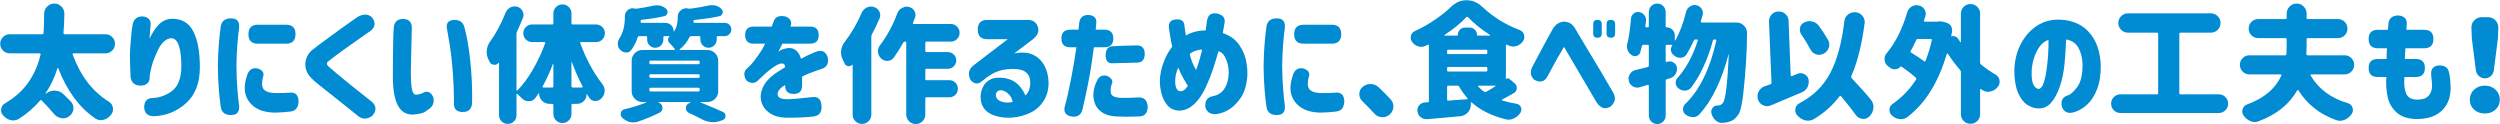
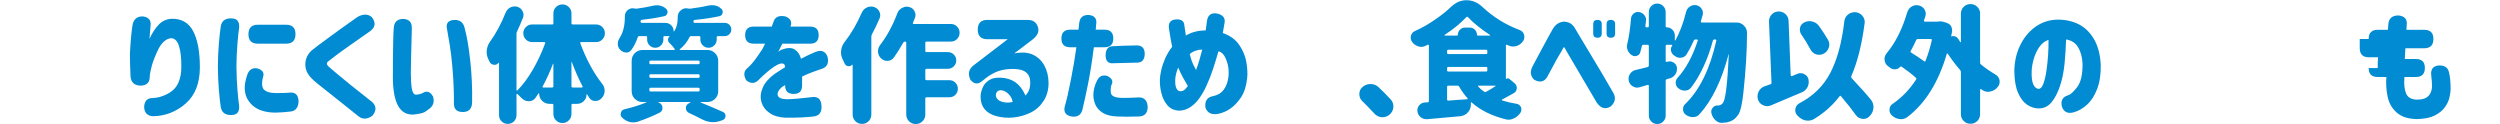
<svg xmlns="http://www.w3.org/2000/svg" version="1.1" id="title_x5F_06" x="0px" y="0px" width="986px" height="49px" viewBox="0 0 986 49" style="enable-background:new 0 0 986 49;" xml:space="preserve">
  <style type="text/css">
	.st0{fill:#008BD3;}
</style>
  <g>
-     <path class="st0" d="M41.591,21.033H28.993c-0.131,0-0.229,0.049-0.293,0.146c-0.065,0.098-0.082,0.195-0.049,0.293   c3.092,8.464,7.861,14.682,14.307,18.652c0.879,0.521,1.399,1.303,1.562,2.344c0.032,0.195,0.049,0.407,0.049,0.635   c0,0.749-0.244,1.448-0.732,2.1c-0.065,0.064-0.131,0.13-0.195,0.195c-0.749,0.977-1.693,1.595-2.832,1.855   c-0.358,0.098-0.7,0.146-1.025,0.146c-0.749,0-1.481-0.229-2.197-0.684c-6.283-4.264-11.149-10.855-14.6-19.775   c-0.033-0.098-0.09-0.138-0.171-0.122c-0.082,0.017-0.139,0.058-0.171,0.122c-1.172,3.744-2.734,7.031-4.688,9.863   c0,0.065,0.016,0.114,0.049,0.146c0.032,0.033,0.064,0.033,0.098,0l0.342-0.244c0.911-0.65,1.904-0.977,2.979-0.977   c0.13,0,0.26,0.017,0.391,0.049c1.236,0.065,2.311,0.521,3.223,1.367c1.106,1.074,2.083,2.051,2.93,2.93   c0.65,0.717,0.977,1.547,0.977,2.49c0,0.163,0,0.342,0,0.537c-0.163,1.139-0.717,2.051-1.66,2.734   c-0.749,0.553-1.547,0.83-2.393,0.83c-0.229,0-0.473-0.033-0.732-0.098c-1.14-0.163-2.084-0.7-2.832-1.611   c-1.335-1.595-2.963-3.369-4.883-5.322c-0.229-0.228-0.439-0.228-0.635,0c-2.344,2.768-5.16,5.191-8.447,7.275   c-0.717,0.391-1.433,0.586-2.148,0.586c-0.358,0-0.717-0.049-1.074-0.146c-1.107-0.261-2.067-0.863-2.881-1.807   c-0.554-0.586-0.83-1.27-0.83-2.051c0-0.162,0.016-0.325,0.049-0.488c0.098-0.977,0.569-1.709,1.416-2.197   c4.036-2.376,7.161-5.184,9.375-8.423c2.213-3.238,3.792-6.86,4.736-10.864c0.032-0.13,0.008-0.244-0.073-0.342   c-0.082-0.098-0.188-0.146-0.317-0.146H3.847c-1.042,0-1.929-0.366-2.661-1.099s-1.099-1.619-1.099-2.661   c0-1.041,0.366-1.929,1.099-2.661s1.619-1.099,2.661-1.099H16.64c0.325,0,0.504-0.162,0.537-0.488   c0.13-1.92,0.211-4.459,0.244-7.617c0-1.106,0.398-2.051,1.196-2.832c0.797-0.781,1.741-1.172,2.832-1.172   c1.09,0,2.026,0.407,2.808,1.221c0.748,0.749,1.123,1.66,1.123,2.734c0,2.182-0.114,4.736-0.342,7.666   c0,0.131,0.04,0.244,0.122,0.342c0.081,0.098,0.187,0.146,0.317,0.146h16.113c1.041,0,1.929,0.366,2.661,1.099   s1.099,1.62,1.099,2.661c0,1.042-0.366,1.929-1.099,2.661S42.632,21.033,41.591,21.033z" />
    <path class="st0" d="M52.357,9.412c0.554-2.051,1.921-3.027,4.102-2.93c2.181,0.326,3.157,1.498,2.93,3.516   c-0.163,2.051-0.31,3.825-0.439,5.322c1.106-2.376,2.336-4.256,3.687-5.64c1.351-1.383,3.003-2.14,4.956-2.271   c3.972-0.098,6.836,1.53,8.594,4.883c1.758,3.354,2.637,8.105,2.637,14.258c0,6.25-1.855,11.003-5.566,14.258   c-3.711,3.256-7.991,4.932-12.842,5.029c-2.278-0.098-3.467-1.303-3.564-3.613c0.098-2.376,1.221-3.564,3.369-3.564   c1.921-0.032,3.898-0.594,5.933-1.685c2.034-1.09,3.442-2.563,4.224-4.419s1.155-3.857,1.123-6.006   c0.065-3.385-0.22-6.128-0.854-8.228s-1.652-3.182-3.052-3.247c-1.009,0.033-1.97,0.456-2.881,1.27   c-0.911,0.814-1.66,1.823-2.246,3.027c-0.586,1.205-1.115,2.401-1.587,3.589c-0.472,1.188-0.806,2.173-1.001,2.954   c-0.163,0.554-0.342,1.294-0.537,2.222s-0.293,1.604-0.293,2.026c0.065,2.246-1.058,3.451-3.369,3.613   c-2.539,0.033-3.938-1.139-4.199-3.516c-0.163-3.906-0.244-6.934-0.244-9.082c0.098-2.018,0.244-4.15,0.439-6.396   S52.097,10.747,52.357,9.412z" />
    <path class="st0" d="M87.099,10.193c0.456-2.083,1.888-3.06,4.297-2.93c2.083,0.033,3.06,1.205,2.93,3.516   c-0.228,1.53-0.456,3.703-0.684,6.519c-0.228,2.816-0.358,5.771-0.391,8.862c0.032,3.288,0.163,6.34,0.391,9.155   c0.228,2.816,0.456,4.989,0.684,6.519c0.13,2.312-0.847,3.482-2.93,3.516c-2.409,0.13-3.841-0.847-4.297-2.93   c-0.293-1.888-0.554-4.248-0.781-7.08c-0.228-2.799-0.358-5.794-0.391-8.984v-0.049c0.032-3.223,0.163-6.233,0.391-9.033   C86.545,14.441,86.806,12.082,87.099,10.193z M97.646,29.139c0.781-1.79,2.083-2.506,3.906-2.148   c2.083,0.619,2.8,1.791,2.148,3.516c-0.195,0.651-0.31,1.481-0.342,2.49c-0.032,0.619,0.081,1.205,0.342,1.758   c0.261,0.554,0.789,1.01,1.587,1.367c0.798,0.358,1.978,0.554,3.54,0.586c2.474,0,4.216-0.049,5.225-0.146   c2.344-0.325,3.581,0.781,3.711,3.32c-0.065,2.475-1.106,3.842-3.125,4.102c-2.116,0.26-4.216,0.406-6.299,0.439   c-3.809-0.098-6.706-1.033-8.691-2.808c-1.985-1.773-3.027-3.963-3.125-6.567C96.457,33.387,96.832,31.418,97.646,29.139z    M112.831,9.754c2.474,0,3.711,1.237,3.711,3.711c0,2.507-1.237,3.76-3.711,3.76h-11.133c-2.474,0-3.711-1.236-3.711-3.711   c0-2.506,1.237-3.76,3.711-3.76H112.831z" />
    <path class="st0" d="M141.004,6.678c2.213-1.236,4.085-1.221,5.615,0.049c1.627,2.051,1.48,3.857-0.439,5.42   c-3.061,2.148-5.697,3.996-7.91,5.542c-2.214,1.547-4.118,2.922-5.713,4.126c-1.596,1.205-2.588,1.97-2.979,2.295   c-0.424,0.261-0.635,0.595-0.635,1.001c0,0.407,0.276,0.839,0.83,1.294c0.423,0.391,1.424,1.245,3.003,2.563   c1.578,1.318,3.458,2.865,5.64,4.639c2.181,1.774,4.98,3.996,8.398,6.665c1.692,1.628,1.692,3.435,0,5.42   c-2.019,1.399-3.842,1.448-5.469,0.146c-2.67-2.148-4.785-3.841-6.348-5.078c-1.562-1.236-3.183-2.522-4.858-3.857   c-1.677-1.334-3.183-2.53-4.517-3.589c-1.335-1.058-2.246-1.863-2.734-2.417c-1.693-1.692-2.515-3.564-2.466-5.615   s0.854-3.824,2.417-5.322c0.553-0.455,1.465-1.163,2.734-2.124c1.27-0.96,2.701-2.018,4.297-3.174   c1.595-1.155,3.125-2.271,4.59-3.345S138.106,8.696,141.004,6.678z" />
    <path class="st0" d="M155.293,11.121c0.13-2.441,1.399-3.662,3.809-3.662c2.278,0.131,3.385,1.352,3.32,3.662   c0,0.879-0.033,2.328-0.098,4.346c-0.065,2.019-0.122,4.208-0.171,6.567c-0.049,2.36-0.09,4.533-0.122,6.519   c0,2.572,0.122,4.655,0.366,6.25c0.244,1.596,0.772,2.441,1.587,2.539c0.911-0.032,1.773-0.228,2.588-0.586   c1.725-1.106,3.141-0.65,4.248,1.367c0.618,2.246-0.049,3.955-2.002,5.127c-0.619,0.554-1.27,0.96-1.953,1.221   c-0.684,0.26-1.855,0.488-3.516,0.684c-2.832,0.228-4.94-0.903-6.323-3.394c-1.384-2.49-2.075-6.29-2.075-11.401   c0-2.083,0.008-4.402,0.024-6.958c0.016-2.555,0.049-4.947,0.098-7.178C155.122,13.994,155.195,12.293,155.293,11.121z    M176.289,11.365c-0.488-2.278,0.553-3.45,3.125-3.516c2.181,0.033,3.482,1.205,3.906,3.516c0.813,2.865,1.521,6.991,2.124,12.378   c0.602,5.388,0.854,10.864,0.757,16.431c0,2.67-1.221,4.004-3.662,4.004c-2.377,0-3.549-1.139-3.516-3.418   c0.032-1.074,0.008-2.979-0.073-5.713c-0.082-2.734-0.269-5.729-0.562-8.984c-0.293-3.255-0.627-6.03-1.001-8.325   C177.013,15.442,176.646,13.318,176.289,11.365z" />
    <path class="st0" d="M235.1,16.59h-5.957c-0.098,0-0.179,0.049-0.244,0.146s-0.081,0.195-0.049,0.293   c2.312,6.283,5.225,11.67,8.74,16.162c0.586,0.749,0.879,1.596,0.879,2.539c0,0.098,0,0.195,0,0.293   c-0.065,1.042-0.472,1.953-1.221,2.734c-0.651,0.717-1.481,1.074-2.49,1.074s-1.774-0.406-2.295-1.221   c-0.325-0.455-0.635-0.928-0.928-1.416c-0.032-0.064-0.073-0.089-0.122-0.073c-0.049,0.017-0.073,0.058-0.073,0.122   c0,1.042-0.366,1.921-1.099,2.637c-0.732,0.717-1.619,1.074-2.661,1.074h-1.709c-0.325,0-0.488,0.163-0.488,0.488v3.516   c0,0.977-0.35,1.814-1.05,2.515c-0.7,0.699-1.538,1.05-2.515,1.05s-1.814-0.351-2.515-1.05c-0.7-0.7-1.05-1.538-1.05-2.515v-3.516   c0-0.325-0.163-0.488-0.488-0.488h-1.074c-1.106,0-2.059-0.391-2.856-1.172s-1.196-1.741-1.196-2.881   c0-0.032-0.041-0.064-0.122-0.098c-0.081-0.032-0.122-0.032-0.122,0c-0.391,0.619-0.798,1.221-1.221,1.807   c-0.651,0.879-1.514,1.318-2.588,1.318c-1.106,0-2.051-0.406-2.832-1.221c-0.586-0.618-1.14-1.155-1.66-1.611   c-0.065-0.064-0.146-0.081-0.244-0.049c-0.098,0.033-0.146,0.098-0.146,0.195v8.203c0,0.943-0.334,1.749-1.001,2.417   c-0.667,0.667-1.481,1.001-2.441,1.001s-1.774-0.334-2.441-1.001c-0.667-0.668-1.001-1.474-1.001-2.417V24.891   c0-0.064-0.032-0.113-0.098-0.146c-0.065-0.032-0.114-0.016-0.146,0.049c-0.391,0.521-0.896,0.781-1.514,0.781   c-0.098,0-0.212-0.016-0.342-0.049c-0.781-0.098-1.335-0.504-1.66-1.221c-0.13-0.293-0.261-0.569-0.391-0.83   c-0.488-0.943-0.732-1.937-0.732-2.979c0-0.195,0.017-0.391,0.049-0.586c0.098-1.27,0.521-2.408,1.27-3.418   c2.409-3.385,4.46-7.21,6.152-11.475c0.391-0.943,1.025-1.644,1.904-2.1c0.521-0.26,1.074-0.391,1.66-0.391   c0.358,0,0.716,0.049,1.074,0.146c0.944,0.293,1.628,0.879,2.051,1.758c0.261,0.456,0.391,0.928,0.391,1.416   c0,0.424-0.081,0.83-0.244,1.221c-0.716,1.791-1.481,3.564-2.295,5.322c-0.163,0.293-0.244,0.603-0.244,0.928v22.217   c0,0.098,0.041,0.163,0.122,0.195c0.081,0.033,0.154,0.017,0.22-0.049c2.181-2.213,4.224-4.964,6.128-8.252   c1.904-3.287,3.523-6.754,4.858-10.4c0.032-0.098,0.017-0.195-0.049-0.293s-0.163-0.146-0.293-0.146h-4.883   c-0.944,0-1.75-0.342-2.417-1.025s-1.001-1.497-1.001-2.441c0-0.943,0.334-1.758,1.001-2.441s1.473-1.025,2.417-1.025h7.959   c0.325,0,0.488-0.162,0.488-0.488V5.262c0-0.977,0.35-1.807,1.05-2.49s1.538-1.025,2.515-1.025s1.814,0.342,2.515,1.025   s1.05,1.514,1.05,2.49v3.906c0,0.326,0.163,0.488,0.488,0.488h9.229c0.977,0,1.799,0.342,2.466,1.025s1.001,1.498,1.001,2.441   c0,0.944-0.334,1.758-1.001,2.441S236.076,16.59,235.1,16.59z M214.006,34.119c-0.065,0.098-0.065,0.188,0,0.269   c0.065,0.082,0.146,0.122,0.244,0.122h3.516c0.325,0,0.488-0.162,0.488-0.488v-8.838c0-0.064-0.024-0.098-0.073-0.098   s-0.073,0.017-0.073,0.049C216.936,28.228,215.568,31.223,214.006,34.119z M225.383,34.021c0,0.326,0.163,0.488,0.488,0.488h3.662   c0.098,0,0.179-0.049,0.244-0.146s0.065-0.195,0-0.293c-1.497-2.799-2.913-6.006-4.248-9.619c0-0.064-0.024-0.089-0.073-0.073   c-0.049,0.017-0.073,0.041-0.073,0.073V34.021z" />
    <path class="st0" d="M283.265,35.975c0,1.172-0.415,2.173-1.245,3.003s-1.831,1.245-3.003,1.245h-2.637   c-0.065,0-0.098,0.024-0.098,0.073s0.017,0.09,0.049,0.122c3.548,1.433,6.462,2.67,8.74,3.711c0.716,0.293,1.074,0.813,1.074,1.562   c0,0.846-0.407,1.416-1.221,1.709l-0.586,0.195c-1.042,0.391-2.067,0.586-3.076,0.586c-1.53,0-3.06-0.407-4.59-1.221   c-1.53-0.814-3.157-1.611-4.883-2.393c-0.847-0.391-1.27-1.058-1.27-2.002c0-0.781,0.358-1.367,1.074-1.758l0.635-0.342   c0.032-0.032,0.041-0.081,0.024-0.146c-0.017-0.064-0.057-0.098-0.122-0.098h-12.354c-0.065,0-0.105,0.024-0.122,0.073   s0.008,0.09,0.073,0.122l0.244,0.098c0.879,0.424,1.318,1.123,1.318,2.1c0,0.814-0.374,1.416-1.123,1.807   c-2.571,1.302-5.437,2.49-8.594,3.564c-0.586,0.195-1.188,0.293-1.807,0.293c-0.488,0-0.993-0.065-1.514-0.195   c-1.074-0.293-2.034-0.863-2.881-1.709c-0.391-0.391-0.586-0.83-0.586-1.318c0-0.195,0.032-0.391,0.098-0.586   c0.195-0.748,0.667-1.204,1.416-1.367c3.288-0.781,6.136-1.676,8.545-2.686c0.032-0.032,0.049-0.073,0.049-0.122   s-0.032-0.073-0.098-0.073h-1.416c-1.172,0-2.173-0.415-3.003-1.245s-1.245-1.831-1.245-3.003V23.963   c0-1.172,0.415-2.173,1.245-3.003s1.831-1.245,3.003-1.245h12.5c0.098,0,0.171-0.04,0.22-0.122   c0.049-0.081,0.057-0.171,0.024-0.269c-0.618-0.846-1.335-1.66-2.148-2.441c-0.358-0.357-0.529-0.781-0.513-1.27   s0.22-0.895,0.61-1.221c0-0.032,0-0.064,0-0.098c0-0.032-0.032-0.049-0.098-0.049h-1.855c-0.325,0-0.488,0.146-0.488,0.439v0.928   c0,0.879-0.31,1.636-0.928,2.271s-1.375,0.952-2.271,0.952s-1.652-0.317-2.271-0.952s-0.928-1.392-0.928-2.271v-0.928   c0-0.293-0.163-0.439-0.488-0.439h-2.588c-0.325,0-0.537,0.146-0.635,0.439c-0.618,1.889-1.465,3.564-2.539,5.029   c-0.521,0.684-1.172,1.025-1.953,1.025c-0.032,0-0.065-0.016-0.098-0.049c-0.847,0-1.595-0.325-2.246-0.977   c-0.618-0.586-0.96-1.302-1.025-2.148c0-0.13,0-0.244,0-0.342c0-0.716,0.195-1.383,0.586-2.002   c1.465-2.213,2.197-5.029,2.197-8.447V6.434c0-1.009,0.391-1.839,1.172-2.49c0.586-0.455,1.221-0.684,1.904-0.684   c0.261,0,0.537,0.033,0.83,0.098c0.293,0.065,0.586,0.082,0.879,0.049c2.344-0.325,4.492-0.716,6.445-1.172   c0.456-0.098,0.911-0.146,1.367-0.146s0.911,0.049,1.367,0.146c0.911,0.229,1.692,0.651,2.344,1.27   c0.358,0.358,0.537,0.766,0.537,1.221c0,0.163-0.032,0.326-0.098,0.488c-0.163,0.651-0.569,1.042-1.221,1.172   c-2.571,0.586-5.501,1.059-8.789,1.416c-0.325,0.033-0.505,0.212-0.537,0.537c0,0.098,0,0.163,0,0.195   c0,0.131,0.049,0.244,0.146,0.342s0.212,0.146,0.342,0.146h9.277c0.911,0,1.685,0.317,2.319,0.952s0.952,1.408,0.952,2.319   c0,0.033,0.032,0.065,0.098,0.098c0.065,0.033,0.098,0.033,0.098,0c0.944-1.399,1.416-3.174,1.416-5.322V6.678   c0-1.106,0.423-1.985,1.27-2.637c0.618-0.521,1.302-0.781,2.051-0.781c0.261,0,0.521,0.033,0.781,0.098   c0.325,0.065,0.651,0.082,0.977,0.049c2.734-0.357,5.095-0.765,7.08-1.221c0.521-0.098,1.009-0.146,1.465-0.146   c1.399,0,2.604,0.488,3.613,1.465c0.358,0.358,0.537,0.766,0.537,1.221c0,0.131-0.032,0.293-0.098,0.488   c-0.163,0.619-0.569,1.01-1.221,1.172c-2.8,0.619-6.038,1.107-9.717,1.465c-0.325,0.033-0.505,0.212-0.537,0.537   c0,0.065,0,0.114,0,0.146c0,0.131,0.049,0.244,0.146,0.342s0.212,0.146,0.342,0.146h11.865c0.716,0,1.326,0.253,1.831,0.757   c0.505,0.505,0.757,1.115,0.757,1.831c0,0.717-0.252,1.335-0.757,1.855c-0.505,0.521-1.115,0.781-1.831,0.781h-2.686   c-0.325,0-0.488,0.146-0.488,0.439v0.928c0,0.879-0.317,1.636-0.952,2.271s-1.392,0.952-2.271,0.952s-1.636-0.317-2.271-0.952   s-0.952-1.392-0.952-2.271v-0.928c0-0.293-0.163-0.439-0.488-0.439h-3.125c-0.325,0-0.554,0.146-0.684,0.439   c-0.911,1.855-2.181,3.435-3.809,4.736c-0.065,0.065-0.09,0.131-0.073,0.195c0.017,0.065,0.073,0.098,0.171,0.098h10.791   c1.172,0,2.173,0.415,3.003,1.245s1.245,1.831,1.245,3.003V35.975z M256.604,23.914c-0.325,0-0.488,0.163-0.488,0.488v0.439   c0,0.326,0.163,0.488,0.488,0.488h18.848c0.325,0,0.488-0.162,0.488-0.488v-0.439c0-0.325-0.163-0.488-0.488-0.488H256.604z    M256.604,29.285c-0.325,0-0.488,0.163-0.488,0.488v0.439c0,0.326,0.163,0.488,0.488,0.488h18.848c0.325,0,0.488-0.162,0.488-0.488   v-0.439c0-0.325-0.163-0.488-0.488-0.488H256.604z M256.604,34.607c-0.325,0-0.488,0.163-0.488,0.488v0.488   c0,0.326,0.163,0.488,0.488,0.488h18.848c0.325,0,0.488-0.162,0.488-0.488v-0.488c0-0.325-0.163-0.488-0.488-0.488H256.604z" />
    <path class="st0" d="M297.252,10.486h7.129l0.635-1.709c0.586-2.115,2.229-2.864,4.932-2.246c1.921,0.879,2.522,2.197,1.807,3.955   h7.764c2.246,0,3.369,1.123,3.369,3.369s-1.123,3.369-3.369,3.369h-10.986c0,0.098-0.195,0.505-0.586,1.221   c-0.391,0.717-0.732,1.384-1.025,2.002c0.032-0.032,0.22-0.171,0.562-0.415s0.627-0.398,0.854-0.464   c2.181-0.813,3.882-0.83,5.103-0.049s2.043,2.002,2.466,3.662c1.823-0.977,3.679-1.855,5.566-2.637   c2.376-1.009,4.004-0.423,4.883,1.758c0.651,2.572-0.13,4.199-2.344,4.883c-3.516,1.172-6.071,2.182-7.666,3.027v3.516   c0,2.214-1.106,3.32-3.32,3.32c-2.246,0-3.369-1.106-3.369-3.32v-0.195c-0.032,0.033-0.188,0.139-0.464,0.317   c-0.276,0.18-0.513,0.317-0.708,0.415c-1.399,1.172-1.985,2.263-1.758,3.271c0.228,1.01,1.416,1.547,3.564,1.611   c2.278-0.032,5.55-0.309,9.814-0.83c2.474-0.391,3.776,0.781,3.906,3.516c0.13,2.474-0.911,3.841-3.125,4.102   c-2.962,0.357-6.641,0.521-11.035,0.488c-2.571-0.098-4.68-0.717-6.323-1.855s-2.718-2.596-3.223-4.37   c-0.505-1.773-0.334-3.646,0.513-5.615c0.847-1.969,2.441-3.8,4.785-5.493c0.684-0.455,1.359-0.895,2.026-1.318   c0.667-0.423,1.343-0.846,2.026-1.27c-0.032-0.586-0.179-0.992-0.439-1.221c-0.261-0.228-0.749-0.293-1.465-0.195   c-0.618,0.163-1.392,0.546-2.319,1.147c-0.928,0.603-1.896,1.335-2.905,2.197c-1.009,0.863-2.246,2.011-3.711,3.442   c-1.367,1.172-2.864,1.107-4.492-0.195c-1.009-1.79-1.009-3.255,0-4.395c1.172-1.009,2.246-2.148,3.223-3.418   s2.002-2.734,3.076-4.395c0.228-0.391,0.464-0.846,0.708-1.367c0.244-0.521,0.383-0.813,0.415-0.879h-4.492   c-2.246,0-3.369-1.123-3.369-3.369S295.006,10.486,297.252,10.486z" />
    <path class="st0" d="M339.845,5.066c0.423-0.943,1.091-1.644,2.002-2.1c0.554-0.26,1.123-0.391,1.709-0.391   c0.391,0,0.781,0.065,1.172,0.195c0.944,0.293,1.644,0.896,2.1,1.807c0.228,0.456,0.342,0.928,0.342,1.416   c0,0.456-0.098,0.896-0.293,1.318c-0.911,2.148-1.921,4.248-3.027,6.299c-0.13,0.293-0.195,0.603-0.195,0.928v30.664   c0,1.009-0.358,1.871-1.074,2.588c-0.716,0.716-1.587,1.074-2.612,1.074s-1.896-0.358-2.612-1.074   c-0.716-0.717-1.074-1.579-1.074-2.588v-19.58c0-0.064-0.024-0.105-0.073-0.122c-0.049-0.016-0.09-0.008-0.122,0.024   c-0.358,0.391-0.781,0.586-1.27,0.586c-0.098,0-0.212,0-0.342,0c-0.651-0.13-1.106-0.488-1.367-1.074   c-0.261-0.521-0.505-1.041-0.732-1.562c-0.456-0.879-0.684-1.807-0.684-2.783c0-0.26,0.017-0.504,0.049-0.732   c0.13-1.27,0.586-2.393,1.367-3.369C335.743,13.205,337.989,9.363,339.845,5.066z M375.05,16.395h-9.619   c-0.325,0-0.488,0.163-0.488,0.488v3.174c0,0.326,0.163,0.488,0.488,0.488h8.398c0.911,0,1.692,0.317,2.344,0.952   s0.977,1.408,0.977,2.319c0,0.912-0.325,1.693-0.977,2.344c-0.651,0.651-1.433,0.977-2.344,0.977h-8.398   c-0.325,0-0.488,0.163-0.488,0.488v3.516c0,0.326,0.163,0.488,0.488,0.488h8.984c0.944,0,1.741,0.326,2.393,0.977   c0.651,0.651,0.977,1.449,0.977,2.393c0,0.944-0.325,1.742-0.977,2.393c-0.651,0.651-1.448,0.977-2.393,0.977h-8.984   c-0.325,0-0.488,0.163-0.488,0.488v6.299c0,1.041-0.366,1.929-1.099,2.661s-1.619,1.099-2.661,1.099s-1.929-0.366-2.661-1.099   s-1.099-1.62-1.099-2.661v-28.32c0-0.293-0.154-0.439-0.464-0.439s-0.545,0.131-0.708,0.391c-1.237,2.214-2.49,4.199-3.76,5.957   c-0.586,0.781-1.384,1.205-2.393,1.27c-0.065,0-0.114,0-0.146,0c-0.944,0-1.758-0.325-2.441-0.977   c-0.749-0.684-1.155-1.546-1.221-2.588c0-0.098,0-0.195,0-0.293c0-0.879,0.276-1.676,0.83-2.393   c2.702-3.516,4.964-7.682,6.787-12.5c0.358-0.977,0.993-1.692,1.904-2.148c0.586-0.325,1.188-0.488,1.807-0.488   c0.325,0,0.651,0.049,0.977,0.146c0.944,0.229,1.644,0.781,2.1,1.66c0.261,0.488,0.391,0.977,0.391,1.465   c0,0.391-0.081,0.781-0.244,1.172c-0.261,0.651-0.521,1.303-0.781,1.953c-0.065,0.098-0.065,0.195,0,0.293s0.163,0.146,0.293,0.146   h14.697c0.944,0,1.75,0.342,2.417,1.025s1.001,1.498,1.001,2.441c0,0.944-0.334,1.758-1.001,2.441S375.994,16.395,375.05,16.395z" />
    <path class="st0" d="M405.349,7.85c2.018,0,3.345,0.903,3.979,2.71s-0.09,3.508-2.173,5.103l-7.178,5.42   c2.962-0.586,5.411-0.431,7.349,0.464c1.937,0.896,3.442,2.304,4.517,4.224c1.074,1.921,1.644,4.167,1.709,6.738   c0.032,2.768-0.61,5.185-1.929,7.251c-1.318,2.067-3.027,3.613-5.127,4.639s-4.346,1.668-6.738,1.929   c-2.393,0.26-4.729,0.064-7.007-0.586c-1.921-0.554-3.394-1.449-4.419-2.686s-1.555-2.815-1.587-4.736   c-0.033-1.204,0.252-2.49,0.854-3.857c0.602-1.367,1.603-2.408,3.003-3.125c1.399-0.716,3.304-0.895,5.713-0.537   c2.115,0.391,3.809,1.188,5.078,2.393c1.27,1.205,2.278,2.702,3.027,4.492c0.716-0.716,1.221-1.514,1.514-2.393   s0.423-1.839,0.391-2.881c0-1.692-0.578-3.003-1.733-3.931c-1.156-0.928-3.052-1.358-5.688-1.294   c-2.572,0.098-4.696,0.546-6.372,1.343c-1.677,0.798-3.198,1.782-4.565,2.954l-0.732,0.586c-1.596,1.303-3.093,1.107-4.492-0.586   c-1.074-2.311-0.684-4.199,1.172-5.664l13.525-10.352h-8.008c-2.539,0-3.809-1.27-3.809-3.809s1.27-3.809,3.809-3.809H405.349z    M394.997,35.584c-0.944-0.032-1.596,0.261-1.953,0.879c-0.358,0.619-0.375,1.294-0.049,2.026c0.325,0.732,1.041,1.278,2.148,1.636   c1.139,0.293,2.124,0.391,2.954,0.293s1.261-0.162,1.294-0.195c-0.163-1.139-0.676-2.156-1.538-3.052   C396.99,36.276,396.038,35.747,394.997,35.584z" />
    <path class="st0" d="M422.089,11.707h3.271c0.195-1.758,0.293-2.652,0.293-2.686c0.26-2.148,1.514-3.189,3.76-3.125   c2.115,0.229,3.108,1.27,2.979,3.125l-0.244,2.686h3.467c2.311,0,3.467,1.156,3.467,3.467c0,2.312-1.156,3.467-3.467,3.467h-4.199   c-0.717,5.6-1.481,10.417-2.295,14.453c-0.814,4.037-1.562,7.471-2.246,10.303c-0.619,2.051-2.051,2.896-4.297,2.539   c-2.409-0.456-3.256-1.888-2.539-4.297c0.618-2.051,1.392-5.436,2.319-10.156c0.928-4.72,1.651-9,2.173-12.842h-2.441   c-2.312,0-3.467-1.155-3.467-3.467C418.622,12.863,419.777,11.707,422.089,11.707z M432.733,31.678   c0.813-1.627,2.115-2.213,3.906-1.758c1.92,0.912,2.506,2.084,1.758,3.516c-0.293,0.651-0.391,1.669-0.293,3.052   c0.098,1.384,1.627,2.092,4.59,2.124c1.822,0,4.02-0.064,6.592-0.195c2.115,0.033,3.238,1.303,3.369,3.809   c-0.065,2.376-1.188,3.613-3.369,3.711c-3.581,0.13-6.494,0.13-8.74,0c-2.377-0.098-4.248-0.578-5.615-1.44   s-2.328-1.92-2.881-3.174c-0.554-1.253-0.83-2.563-0.83-3.931C431.252,35.471,431.757,33.566,432.733,31.678z M448.456,17.908   c2.018,0.033,3.027,1.172,3.027,3.418c-0.065,2.214-1.042,3.337-2.93,3.369c-4.297,0.098-7.487,0.18-9.57,0.244   c-1.986,0.163-2.963-0.943-2.93-3.32c0.098-2.083,0.928-3.206,2.49-3.369C441.115,18.088,444.419,17.974,448.456,17.908z" />
    <path class="st0" d="M461.022,11.121c-0.261-2.115,0.635-3.271,2.686-3.467c2.213-0.162,3.353,0.668,3.418,2.49   c0.162,1.042,0.357,2.328,0.586,3.857c1.106-0.65,2.311-1.147,3.613-1.489c1.302-0.342,2.701-0.513,4.199-0.513   c0.162-1.172,0.342-2.474,0.537-3.906c0.357-2.181,1.644-3.108,3.857-2.783c2.311,0.488,3.336,1.677,3.076,3.564   c-0.229,1.27-0.473,2.653-0.732,4.15c2.864,0.977,5.037,2.556,6.519,4.736c1.48,2.182,2.417,4.477,2.808,6.885   c0.391,2.409,0.488,4.46,0.293,6.152c-0.326,3.158-1.147,5.713-2.466,7.666s-2.768,3.451-4.346,4.492   c-1.579,1.042-3.231,1.709-4.956,2.002c-2.441,0.325-4.004-0.521-4.688-2.539c-0.326-2.571,0.65-4.068,2.93-4.492   c1.855-0.357,3.279-1.204,4.272-2.539c0.992-1.334,1.619-3.043,1.88-5.127c0.26-2.278-0.009-4.459-0.806-6.543   c-0.798-2.083-1.848-3.238-3.149-3.467c-0.651,2.279-1.359,4.59-2.124,6.934c-0.766,2.344-1.636,4.558-2.612,6.641   c-0.684,1.562-1.538,3.093-2.563,4.59c-1.025,1.498-2.214,2.727-3.564,3.687c-1.352,0.961-2.873,1.474-4.565,1.538   c-1.953-0.064-3.5-0.748-4.639-2.051c-1.14-1.302-1.945-2.896-2.417-4.785c-0.473-1.888-0.676-3.727-0.61-5.518   c0.032-0.911,0.203-2.083,0.513-3.516c0.309-1.432,0.813-2.962,1.514-4.59c0.699-1.627,1.636-3.206,2.808-4.736   C461.901,16.59,461.478,14.148,461.022,11.121z M465.417,35.975c0.391,0.065,0.83-0.024,1.318-0.269s1.074-0.838,1.758-1.782   c-0.586-0.943-1.213-2.026-1.88-3.247c-0.668-1.221-1.311-2.563-1.929-4.028c-0.358,0.814-0.635,1.628-0.83,2.441   c-0.195,0.814-0.31,1.562-0.342,2.246c-0.065,1.628,0.098,2.808,0.488,3.54S464.863,35.975,465.417,35.975z M469.226,21.326   c0,0.065,0.187,0.725,0.562,1.978c0.374,1.254,1.017,2.694,1.929,4.321c0.488-1.302,0.936-2.637,1.343-4.004   c0.406-1.367,0.772-2.718,1.099-4.053c-0.717-0.032-1.538,0.098-2.466,0.391S469.941,20.708,469.226,21.326z" />
-     <path class="st0" d="M499.536,10.193c0.456-2.083,1.888-3.06,4.297-2.93c2.083,0.033,3.06,1.205,2.93,3.516   c-0.228,1.53-0.456,3.703-0.684,6.519c-0.228,2.816-0.358,5.771-0.391,8.862c0.032,3.288,0.163,6.34,0.391,9.155   c0.228,2.816,0.456,4.989,0.684,6.519c0.13,2.312-0.847,3.482-2.93,3.516c-2.409,0.13-3.841-0.847-4.297-2.93   c-0.293-1.888-0.554-4.248-0.781-7.08c-0.228-2.799-0.358-5.794-0.391-8.984v-0.049c0.032-3.223,0.163-6.233,0.391-9.033   C498.982,14.441,499.243,12.082,499.536,10.193z M510.083,29.139c0.781-1.79,2.083-2.506,3.906-2.148   c2.083,0.619,2.8,1.791,2.148,3.516c-0.195,0.651-0.31,1.481-0.342,2.49c-0.032,0.619,0.081,1.205,0.342,1.758   c0.261,0.554,0.789,1.01,1.587,1.367c0.798,0.358,1.978,0.554,3.54,0.586c2.474,0,4.216-0.049,5.225-0.146   c2.344-0.325,3.581,0.781,3.711,3.32c-0.065,2.475-1.106,3.842-3.125,4.102c-2.116,0.26-4.216,0.406-6.299,0.439   c-3.809-0.098-6.706-1.033-8.691-2.808c-1.985-1.773-3.027-3.963-3.125-6.567C508.895,33.387,509.27,31.418,510.083,29.139z    M525.269,9.754c2.474,0,3.711,1.237,3.711,3.711c0,2.507-1.237,3.76-3.711,3.76h-11.133c-2.474,0-3.711-1.236-3.711-3.711   c0-2.506,1.237-3.76,3.711-3.76H525.269z" />
    <path class="st0" d="M548.474,39.197c0.716,0.781,1.074,1.693,1.074,2.734c0,0.098,0,0.212,0,0.342   c-0.098,1.172-0.603,2.148-1.514,2.93c-0.814,0.684-1.726,1.025-2.734,1.025c-0.098,0-0.212,0-0.342,0   c-1.172-0.098-2.148-0.586-2.93-1.465c-1.53-1.66-3.109-3.287-4.736-4.883c-0.781-0.748-1.172-1.676-1.172-2.783   c0-1.139,0.423-2.066,1.27-2.783c0.879-0.781,1.92-1.172,3.125-1.172h0.049c1.204,0,2.246,0.407,3.125,1.221   C545.349,35.926,546.943,37.537,548.474,39.197z" />
    <path class="st0" d="M594.025,31.141c0.456-0.357,0.911-0.342,1.367,0.049l1.904,1.611c0.618,0.488,0.928,1.107,0.928,1.855   c0,0.944-0.407,1.645-1.221,2.1c-1.302,0.749-2.815,1.579-4.541,2.49c-0.098,0.065-0.139,0.139-0.122,0.22   c0.017,0.082,0.073,0.139,0.171,0.171c1.758,0.554,3.662,0.993,5.713,1.318c0.781,0.163,1.335,0.619,1.66,1.367   c0.098,0.293,0.146,0.586,0.146,0.879c0,0.456-0.13,0.896-0.391,1.318c-0.684,0.977-1.546,1.709-2.588,2.197   c-0.684,0.325-1.367,0.488-2.051,0.488c-0.358,0-0.732-0.049-1.123-0.146c-5.534-1.367-10.01-3.58-13.428-6.641   c-0.065-0.064-0.139-0.081-0.22-0.049c-0.081,0.033-0.122,0.098-0.122,0.195v0.586c0.032,1.205-0.35,2.255-1.147,3.149   s-1.799,1.407-3.003,1.538c-3.874,0.357-8.22,0.748-13.037,1.172c-0.13,0-0.244,0-0.342,0c-0.813,0-1.546-0.244-2.197-0.732   c-0.749-0.586-1.188-1.352-1.318-2.295c-0.032-0.162-0.049-0.325-0.049-0.488c0-0.716,0.228-1.351,0.684-1.904   c0.586-0.716,1.335-1.106,2.246-1.172c0.456-0.032,0.83-0.049,1.123-0.049c0.325-0.032,0.488-0.211,0.488-0.537V17.908   c0-0.098-0.049-0.179-0.146-0.244c-0.098-0.064-0.195-0.081-0.293-0.049c-0.325,0.163-0.635,0.326-0.928,0.488   c-0.554,0.261-1.106,0.391-1.66,0.391c-0.423,0-0.83-0.081-1.221-0.244c-0.977-0.293-1.774-0.879-2.393-1.758   c-0.358-0.521-0.537-1.074-0.537-1.66c0-0.228,0.032-0.472,0.098-0.732c0.228-0.879,0.749-1.497,1.562-1.855   c2.767-1.236,5.452-2.767,8.057-4.59c2.344-1.595,4.362-3.206,6.055-4.834c1.888-1.822,3.955-2.734,6.201-2.734   c2.344,0,4.443,0.879,6.299,2.637c4.265,4.004,9.18,7.048,14.746,9.131c0.879,0.358,1.448,0.977,1.709,1.855   c0.065,0.293,0.098,0.586,0.098,0.879c0,0.586-0.179,1.14-0.537,1.66c-0.651,0.944-1.514,1.579-2.588,1.904   c-0.456,0.131-0.896,0.195-1.318,0.195c-0.618,0-1.237-0.146-1.855-0.439c-0.163-0.098-0.342-0.179-0.537-0.244   c-0.098-0.064-0.195-0.064-0.293,0c-0.098,0.065-0.146,0.146-0.146,0.244v13.184C593.96,31.125,593.993,31.141,594.025,31.141z    M582.502,13.709c0,0.229,0.114,0.342,0.342,0.342h4.736c0.065,0,0.105-0.032,0.122-0.098c0.017-0.064,0.008-0.113-0.024-0.146   c-3.679-2.408-6.575-4.752-8.691-7.031c-0.228-0.228-0.456-0.228-0.684,0c-2.246,2.409-5.095,4.736-8.545,6.982   c-0.032,0.065-0.041,0.131-0.024,0.195c0.017,0.065,0.057,0.098,0.122,0.098h4.785c0.228,0,0.342-0.113,0.342-0.342   c0-0.781,0.276-1.448,0.83-2.002c0.554-0.553,1.221-0.83,2.002-0.83h1.855c0.781,0,1.448,0.277,2.002,0.83   C582.226,12.261,582.502,12.928,582.502,13.709z M571.223,19.617c-0.325,0-0.488,0.163-0.488,0.488v0.732   c0,0.326,0.163,0.488,0.488,0.488h14.893c0.325,0,0.488-0.162,0.488-0.488v-0.732c0-0.325-0.163-0.488-0.488-0.488H571.223z    M570.734,27.723c0,0.326,0.163,0.488,0.488,0.488h14.893c0.325,0,0.488-0.162,0.488-0.488v-0.83c0-0.325-0.163-0.488-0.488-0.488   h-14.893c-0.325,0-0.488,0.163-0.488,0.488V27.723z M571.223,33.777c-0.325,0-0.488,0.163-0.488,0.488v4.98   c0,0.131,0.049,0.244,0.146,0.342s0.212,0.131,0.342,0.098c0.911-0.064,2.148-0.162,3.711-0.293   c1.595-0.098,2.832-0.179,3.711-0.244c0.098,0,0.163-0.049,0.195-0.146s0.017-0.179-0.049-0.244   c-1.27-1.432-2.36-2.945-3.271-4.541c-0.163-0.293-0.407-0.439-0.732-0.439H571.223z M589.777,34.021   c0.065-0.032,0.09-0.081,0.073-0.146c-0.017-0.064-0.057-0.098-0.122-0.098h-6.592c-0.098,0-0.163,0.041-0.195,0.122   c-0.032,0.082-0.017,0.155,0.049,0.22c0.684,0.781,1.448,1.449,2.295,2.002c0.261,0.195,0.537,0.229,0.83,0.098   C586.896,35.796,588.117,35.063,589.777,34.021z" />
    <path class="st0" d="M604.339,26.355c1.302-2.441,2.409-4.517,3.32-6.226s1.807-3.369,2.686-4.98s1.562-2.84,2.051-3.687   c0.618-1.009,1.262-1.717,1.929-2.124c0.667-0.406,1.245-0.635,1.733-0.684s0.732-0.105,0.732-0.171   c0.977,0.098,1.782,0.317,2.417,0.659s1.213,0.888,1.733,1.636c0.391,0.651,1.164,1.953,2.319,3.906s2.49,4.175,4.004,6.665   s2.979,4.932,4.395,7.324s2.84,4.843,4.272,7.349c1.53,2.246,1.286,4.248-0.732,6.006c-2.083,1.237-3.906,0.7-5.469-1.611   c-7.683-13.053-11.653-19.808-11.914-20.264c-0.456-0.879-0.74-1.375-0.854-1.489c-0.114-0.113-0.236-0.049-0.366,0.195   s-0.358,0.659-0.684,1.245c-0.293,0.424-0.871,1.4-1.733,2.93c-0.862,1.53-2.189,3.972-3.979,7.324   c-1.14,1.921-2.832,2.295-5.078,1.123C603.623,30.083,603.362,28.374,604.339,26.355z M628.362,9.51c0-1.106,0.554-1.66,1.66-1.66   c1.14,0,1.709,0.554,1.709,1.66v3.711c0,1.107-0.554,1.66-1.66,1.66c-1.14,0-1.709-0.553-1.709-1.66V9.51z M633.636,9.51   c0-1.106,0.554-1.66,1.66-1.66c1.14,0,1.709,0.554,1.709,1.66v3.711c0,1.107-0.554,1.66-1.66,1.66c-1.14,0-1.709-0.553-1.709-1.66   V9.51z" />
    <path class="st0" d="M670.807,8.387c-0.033,0.131-0.009,0.244,0.073,0.342c0.081,0.098,0.187,0.146,0.317,0.146h13.672   c1.172,0,2.164,0.424,2.979,1.27c0.781,0.781,1.172,1.709,1.172,2.783c0,6.967-0.473,14.795-1.416,23.486   c-0.488,4.623-1.172,7.568-2.051,8.838c-0.619,0.879-1.237,1.529-1.855,1.953c-0.619,0.423-1.384,0.748-2.295,0.977   c-0.554,0.13-1.221,0.211-2.002,0.244c-0.098,0.032-0.18,0.049-0.244,0.049c-0.944,0-1.774-0.326-2.49-0.977   c-0.814-0.717-1.367-1.611-1.66-2.686c-0.065-0.229-0.098-0.473-0.098-0.732c0-0.521,0.162-1.009,0.488-1.465   c0.488-0.684,1.155-1.025,2.002-1.025h0.391c0.618,0,1.204-0.342,1.758-1.025c1.009-1.367,1.773-7.747,2.295-19.141   c0-0.032-0.009-0.049-0.024-0.049c-0.017,0-0.041,0.017-0.073,0.049c-2.734,10.352-6.56,18.229-11.475,23.633   c-0.651,0.748-1.498,1.123-2.539,1.123c-0.033,0-0.065,0-0.098,0c-1.01,0-1.921-0.31-2.734-0.928   c-0.749-0.521-1.123-1.27-1.123-2.246c0-0.748,0.276-1.399,0.83-1.953c5.664-5.403,9.766-13.736,12.305-25   c0.032-0.13,0.008-0.244-0.073-0.342c-0.082-0.098-0.171-0.146-0.269-0.146h-0.391c-0.326,0-0.537,0.163-0.635,0.488   c-0.912,3.451-2.116,6.812-3.613,10.083c-1.498,3.271-3.158,6.079-4.98,8.423c-0.554,0.717-1.318,1.107-2.295,1.172   c-0.065,0-0.146,0-0.244,0c-0.879,0-1.66-0.276-2.344-0.83c-0.684-0.488-1.074-1.155-1.172-2.002c0-0.098,0-0.195,0-0.293   c0-0.716,0.244-1.351,0.732-1.904c3.287-3.613,5.94-8.496,7.959-14.648c0.032-0.13,0.016-0.244-0.049-0.342   c-0.065-0.098-0.163-0.146-0.293-0.146h-0.537c-0.326,0-0.554,0.146-0.684,0.439c-0.879,1.986-1.823,3.793-2.832,5.42   c-0.488,0.781-1.188,1.221-2.1,1.318c-0.163,0.033-0.326,0.049-0.488,0.049c-0.717,0-1.384-0.228-2.002-0.684   c-0.163-0.13-0.326-0.244-0.488-0.342c-0.586-0.455-0.944-1.041-1.074-1.758c-0.033-0.162-0.049-0.325-0.049-0.488   c0-0.553,0.179-1.074,0.537-1.562c0.032-0.064,0.032-0.13,0-0.195c-0.033-0.064-0.082-0.098-0.146-0.098h-1.953   c-0.326,0-0.488,0.163-0.488,0.488v5.957c0,0.098,0.04,0.18,0.122,0.244c0.081,0.065,0.171,0.082,0.269,0.049l0.439-0.098   c0.26-0.064,0.521-0.098,0.781-0.098c0.521,0,1.041,0.163,1.562,0.488c0.716,0.456,1.139,1.123,1.27,2.002c0,0.195,0,0.391,0,0.586   c0,0.684-0.195,1.335-0.586,1.953c-0.488,0.781-1.172,1.318-2.051,1.611c-0.391,0.098-0.847,0.229-1.367,0.391   c-0.293,0.098-0.439,0.31-0.439,0.635v13.721c0,0.911-0.326,1.692-0.977,2.344c-0.651,0.65-1.433,0.977-2.344,0.977   c-0.912,0-1.693-0.326-2.344-0.977c-0.651-0.651-0.977-1.433-0.977-2.344V33.826c0-0.13-0.049-0.228-0.146-0.293   c-0.098-0.064-0.212-0.081-0.342-0.049c-1.107,0.326-2.148,0.635-3.125,0.928c-0.358,0.098-0.684,0.146-0.977,0.146   c-0.586,0-1.156-0.162-1.709-0.488c-0.847-0.488-1.384-1.204-1.611-2.148c-0.065-0.293-0.098-0.586-0.098-0.879   c0-0.618,0.179-1.221,0.537-1.807c0.521-0.846,1.253-1.383,2.197-1.611c1.27-0.293,2.864-0.684,4.785-1.172   c0.325-0.098,0.488-0.309,0.488-0.635v-7.666c0-0.325-0.163-0.488-0.488-0.488h-1.66c-0.293,0-0.488,0.163-0.586,0.488   c-0.195,0.879-0.407,1.693-0.635,2.441c-0.195,0.717-0.651,1.188-1.367,1.416c-0.261,0.098-0.521,0.146-0.781,0.146   c-0.424,0-0.847-0.146-1.27-0.439c-0.717-0.455-1.237-1.09-1.562-1.904c-0.195-0.488-0.293-0.992-0.293-1.514   c0-0.325,0.049-0.667,0.146-1.025c0.65-2.637,1.139-5.957,1.465-9.961c0.064-0.813,0.423-1.48,1.074-2.002   c0.488-0.391,1.041-0.586,1.66-0.586c0.162,0,0.325,0.017,0.488,0.049c0.846,0.131,1.529,0.537,2.051,1.221   c0.455,0.586,0.684,1.221,0.684,1.904c0,0.131-0.017,0.261-0.049,0.391c-0.065,0.684-0.146,1.352-0.244,2.002   c0,0.131,0.04,0.244,0.122,0.342c0.081,0.098,0.187,0.146,0.317,0.146h0.439c0.325,0,0.488-0.162,0.488-0.488V4.773   c0-0.943,0.325-1.741,0.977-2.393c0.65-0.65,1.432-0.977,2.344-0.977c0.911,0,1.692,0.326,2.344,0.977   c0.65,0.651,0.977,1.449,0.977,2.393v5.615c0,0.261,0.13,0.391,0.391,0.391c0.879,0,1.636,0.317,2.271,0.952   s0.952,1.392,0.952,2.271v1.855c0,0.065,0.032,0.106,0.098,0.122c0.064,0.017,0.113-0.008,0.146-0.073   c1.725-3.125,3.125-6.868,4.199-11.23c0.228-0.911,0.732-1.611,1.514-2.1c0.586-0.391,1.204-0.586,1.855-0.586   c0.195,0,0.406,0.017,0.635,0.049c0.911,0.195,1.611,0.668,2.1,1.416c0.357,0.521,0.537,1.074,0.537,1.66   c0,0.261-0.033,0.521-0.098,0.781C671.311,6.743,671.066,7.573,670.807,8.387z" />
    <path class="st0" d="M708.977,29.09c0.423-0.162,0.83-0.244,1.221-0.244c0.488,0,0.96,0.131,1.416,0.391   c0.879,0.424,1.433,1.107,1.66,2.051c0.065,0.358,0.098,0.717,0.098,1.074c0,0.651-0.146,1.286-0.439,1.904   c-0.488,0.977-1.221,1.677-2.197,2.1c-3.548,1.53-7.666,3.271-12.354,5.225c-0.488,0.195-0.96,0.293-1.416,0.293   c-0.554,0-1.091-0.13-1.611-0.391c-1.009-0.455-1.677-1.204-2.002-2.246c-0.13-0.455-0.195-0.879-0.195-1.27   c0-0.65,0.146-1.27,0.439-1.855c0.521-1.009,1.318-1.709,2.393-2.1c0.781-0.26,1.53-0.521,2.246-0.781   c0.325-0.098,0.472-0.309,0.439-0.635l-0.977-24.072c-0.032-1.074,0.31-2.002,1.025-2.783s1.611-1.188,2.686-1.221   c0.065,0,0.114,0,0.146,0c1.009,0,1.888,0.342,2.637,1.025c0.781,0.717,1.188,1.611,1.221,2.686l0.83,21.436   c0,0.131,0.049,0.229,0.146,0.293c0.098,0.065,0.212,0.082,0.342,0.049C707.382,29.758,708.13,29.448,708.977,29.09z    M737.932,39.393c0.651,0.847,0.977,1.791,0.977,2.832c0,0.131-0.017,0.277-0.049,0.439c-0.098,1.205-0.586,2.246-1.465,3.125   l-0.146,0.146c-0.684,0.65-1.465,0.977-2.344,0.977c-0.13,0-0.276-0.017-0.439-0.049c-1.074-0.131-1.921-0.635-2.539-1.514   c-1.433-2.018-3.369-4.476-5.811-7.373c-0.195-0.26-0.391-0.26-0.586,0c-2.734,3.581-6.104,6.575-10.107,8.984   c-0.749,0.423-1.53,0.635-2.344,0.635c-0.358,0-0.716-0.033-1.074-0.098c-1.14-0.293-2.148-0.912-3.027-1.855   c-0.032-0.065-0.081-0.114-0.146-0.146c-0.521-0.586-0.781-1.237-0.781-1.953c0-0.228,0.017-0.439,0.049-0.635   c0.195-0.977,0.732-1.709,1.611-2.197c5.437-2.832,9.497-6.827,12.183-11.987c2.686-5.159,4.517-11.89,5.493-20.19   c0.098-1.139,0.586-2.066,1.465-2.783c0.749-0.618,1.611-0.928,2.588-0.928c0.13,0,0.261,0,0.391,0   c1.106,0.098,2.019,0.586,2.734,1.465c0.586,0.717,0.879,1.514,0.879,2.393c0,0.163-0.017,0.342-0.049,0.537   c-1.074,8.334-2.815,15.251-5.225,20.752c-0.13,0.293-0.098,0.57,0.098,0.83C733.847,34.607,736.401,37.473,737.932,39.393z    M720.939,15.662c0.358,0.619,0.537,1.254,0.537,1.904c0,0.391-0.065,0.798-0.195,1.221c-0.358,1.074-1.042,1.872-2.051,2.393   c-0.554,0.293-1.123,0.439-1.709,0.439c-0.423,0-0.847-0.064-1.27-0.195c-1.009-0.357-1.758-1.025-2.246-2.002   c-1.042-1.953-2.246-3.922-3.613-5.908c-0.358-0.586-0.537-1.188-0.537-1.807c0-0.26,0.032-0.537,0.098-0.83   c0.228-0.943,0.765-1.611,1.611-2.002c0.684-0.357,1.384-0.537,2.1-0.537c0.325,0,0.667,0.049,1.025,0.146   c1.106,0.229,1.985,0.781,2.637,1.66C718.661,11.968,719.865,13.807,720.939,15.662z" />
    <path class="st0" d="M780.947,5.359v19.336c0,0.326,0.13,0.586,0.391,0.781c1.855,1.498,3.76,2.816,5.713,3.955   c0.846,0.488,1.367,1.221,1.562,2.197c0.032,0.229,0.049,0.439,0.049,0.635c0,0.749-0.261,1.433-0.781,2.051   c-0.749,0.944-1.693,1.53-2.832,1.758c-0.326,0.098-0.635,0.146-0.928,0.146c-0.781,0-1.53-0.228-2.246-0.684   c-0.163-0.13-0.342-0.26-0.537-0.391c-0.065-0.032-0.146-0.032-0.244,0c-0.098,0.033-0.146,0.114-0.146,0.244v9.619   c0,1.074-0.366,1.978-1.099,2.71s-1.628,1.099-2.686,1.099c-1.059,0-1.953-0.366-2.686-1.099s-1.099-1.636-1.099-2.71V28.406   c0-0.325-0.114-0.602-0.342-0.83c-1.693-1.953-3.305-4.085-4.834-6.396c-0.033-0.064-0.098-0.089-0.195-0.073   c-0.098,0.017-0.163,0.058-0.195,0.122c-3.288,11.264-8.496,19.597-15.625,25c-0.781,0.521-1.596,0.781-2.441,0.781   c-0.195,0-0.407-0.017-0.635-0.049c-1.107-0.163-2.1-0.651-2.979-1.465c-0.619-0.586-0.928-1.303-0.928-2.148   c0-1.041,0.423-1.839,1.27-2.393c3.613-2.474,6.689-5.664,9.229-9.57c0.162-0.26,0.13-0.504-0.098-0.732   c-1.465-1.334-3.354-2.799-5.664-4.395c-0.195-0.13-0.358-0.098-0.488,0.098c-0.521,0.619-1.188,0.944-2.002,0.977   c-0.065,0-0.131,0-0.195,0c-0.749,0-1.4-0.244-1.953-0.732c-0.229-0.162-0.473-0.342-0.732-0.537   c-0.781-0.618-1.205-1.416-1.27-2.393c-0.033-0.13-0.049-0.244-0.049-0.342c0-0.846,0.276-1.611,0.83-2.295   c3.45-4.134,6.152-9.488,8.105-16.064c0.293-1.009,0.862-1.79,1.709-2.344c0.65-0.391,1.318-0.586,2.002-0.586   c0.293,0,0.569,0.033,0.83,0.098c0.977,0.195,1.741,0.717,2.295,1.562c0.325,0.554,0.488,1.123,0.488,1.709   c0,0.358-0.049,0.7-0.146,1.025c-0.195,0.554-0.375,1.091-0.537,1.611c-0.033,0.131-0.017,0.244,0.049,0.342   c0.064,0.098,0.146,0.146,0.244,0.146h4.98c0.098,0,0.195-0.016,0.293-0.049c0.293-0.032,0.569-0.049,0.83-0.049   c0.455,0,0.911,0.065,1.367,0.195l1.318,0.439c0.684,0.229,1.221,0.651,1.611,1.27c0.26,0.488,0.391,0.993,0.391,1.514   c0,0.163,0,0.342,0,0.537c-0.131,0.651-0.244,1.254-0.342,1.807c-0.033,0.065-0.033,0.114,0,0.146c0.032,0.033,0.081,0.033,0.146,0   c0.455-0.162,0.928-0.154,1.416,0.024c0.488,0.18,0.879,0.497,1.172,0.952c0.26,0.424,0.537,0.847,0.83,1.27   c0.032,0.065,0.081,0.09,0.146,0.073c0.064-0.016,0.098-0.057,0.098-0.122V5.359c0-1.041,0.366-1.929,1.099-2.661   s1.627-1.099,2.686-1.099c1.058,0,1.953,0.366,2.686,1.099S780.947,4.318,780.947,5.359z M761.904,15.857   c0.032-0.13,0.008-0.244-0.073-0.342c-0.082-0.098-0.188-0.146-0.317-0.146h-5.078c-0.326,0-0.554,0.146-0.684,0.439   c-0.717,1.562-1.433,2.979-2.148,4.248c-0.163,0.293-0.114,0.521,0.146,0.684c2.083,1.27,3.792,2.409,5.127,3.418   c0.098,0.098,0.203,0.131,0.317,0.098c0.113-0.032,0.187-0.113,0.22-0.244C760.455,21.408,761.285,18.689,761.904,15.857z" />
    <path class="st0" d="M821.36,25.232c-0.098-2.571-0.668-4.744-1.709-6.519c-1.042-1.773-2.637-2.823-4.785-3.149   c-0.098,3.158-0.302,6.348-0.61,9.57c-0.31,3.223-0.92,6.186-1.831,8.887c-0.912,2.702-2.051,4.851-3.418,6.445   c-1.367,1.596-3.093,2.36-5.176,2.295c-1.53-0.064-2.987-0.562-4.37-1.489c-1.384-0.928-2.556-2.466-3.516-4.614   c-0.961-2.148-1.457-5.062-1.489-8.74c0.064-3.613,0.797-6.893,2.197-9.839c1.399-2.945,3.271-5.322,5.615-7.129   s4.996-2.856,7.959-3.149c3.189-0.228,6.128,0.236,8.813,1.392c2.686,1.156,4.891,3.117,6.616,5.884   c1.725,2.768,2.686,6.299,2.881,10.596c0.064,3.679-0.415,6.836-1.44,9.473s-2.36,4.696-4.004,6.177   c-1.645,1.481-3.427,2.482-5.347,3.003c-2.279,0.586-3.793-0.179-4.541-2.295c-0.521-2.311,0.276-3.792,2.393-4.443   c0.943-0.228,2.148-1.294,3.613-3.198S821.393,29.432,821.36,25.232z M803.978,35.047c0.748,0.033,1.375-0.602,1.88-1.904   c0.504-1.302,0.911-2.97,1.221-5.005c0.309-2.034,0.537-4.158,0.684-6.372c0.146-2.213,0.203-4.231,0.171-6.055   c-1.433,0.488-2.629,1.416-3.589,2.783c-0.961,1.367-1.693,2.905-2.197,4.614c-0.505,1.709-0.79,3.312-0.854,4.81   c-0.098,2.441,0.113,4.224,0.635,5.347C802.447,34.388,803.131,34.982,803.978,35.047z" />
-     <path class="st0" d="M859.528,36.707c0,0.326,0.162,0.488,0.488,0.488h15.088c1.009,0,1.871,0.358,2.588,1.074   c0.716,0.717,1.074,1.587,1.074,2.612s-0.358,1.896-1.074,2.612c-0.717,0.716-1.579,1.074-2.588,1.074h-38.77   c-1.042,0-1.921-0.358-2.637-1.074c-0.717-0.716-1.074-1.587-1.074-2.612s0.357-1.896,1.074-2.612   c0.716-0.716,1.595-1.074,2.637-1.074h14.355c0.325,0,0.488-0.162,0.488-0.488v-23.34c0-0.325-0.163-0.488-0.488-0.488h-11.426   c-1.042,0-1.938-0.374-2.686-1.123c-0.749-0.748-1.123-1.644-1.123-2.686c0-1.041,0.374-1.937,1.123-2.686   c0.748-0.748,1.644-1.123,2.686-1.123h32.715c1.041,0,1.937,0.375,2.686,1.123c0.748,0.749,1.123,1.645,1.123,2.686   c0,1.042-0.375,1.938-1.123,2.686c-0.749,0.749-1.645,1.123-2.686,1.123h-11.963c-0.326,0-0.488,0.163-0.488,0.488V36.707z" />
-     <path class="st0" d="M924.722,29.334h-13.184c-0.098,0-0.171,0.049-0.22,0.146s-0.058,0.195-0.024,0.293   c3.157,5.339,8.072,8.984,14.746,10.938c0.911,0.261,1.514,0.847,1.807,1.758c0.098,0.326,0.146,0.635,0.146,0.928   c0,0.554-0.163,1.074-0.488,1.562c-0.717,1.041-1.645,1.807-2.783,2.295c-0.619,0.26-1.237,0.391-1.855,0.391   c-0.488,0-0.993-0.098-1.514-0.293c-6.445-2.312-11.394-6.217-14.844-11.719c-0.033-0.098-0.106-0.138-0.22-0.122   c-0.114,0.017-0.204,0.058-0.269,0.122c-3.093,5.502-8.188,9.57-15.283,12.207c-0.488,0.195-0.993,0.293-1.514,0.293   c-0.554,0-1.123-0.131-1.709-0.391c-1.074-0.456-1.953-1.188-2.637-2.197c-0.358-0.488-0.537-1.025-0.537-1.611   c0-0.293,0.049-0.586,0.146-0.879c0.293-0.911,0.879-1.529,1.758-1.855c6.673-2.408,11.182-6.217,13.525-11.426   c0.064-0.098,0.064-0.195,0-0.293c-0.065-0.098-0.163-0.146-0.293-0.146h-12.305c-1.042,0-1.929-0.366-2.661-1.099   s-1.099-1.619-1.099-2.661c0-1.041,0.366-1.929,1.099-2.661s1.619-1.099,2.661-1.099h14.062c0.325,0,0.504-0.162,0.537-0.488   c0.064-1.074,0.098-2.115,0.098-3.125v-2.686c0-0.325-0.163-0.488-0.488-0.488H890.64c-1.042,0-1.929-0.366-2.661-1.099   s-1.099-1.619-1.099-2.661c0-1.041,0.366-1.929,1.099-2.661s1.619-1.099,2.661-1.099h10.742c0.325,0,0.488-0.162,0.488-0.488v-1.66   c0-1.074,0.382-2.002,1.147-2.783c0.765-0.781,1.692-1.172,2.783-1.172c1.09,0,2.018,0.391,2.783,1.172   c0.765,0.781,1.147,1.709,1.147,2.783v1.66c0,0.326,0.162,0.488,0.488,0.488h11.865c1.041,0,1.929,0.366,2.661,1.099   s1.099,1.62,1.099,2.661c0,1.042-0.366,1.929-1.099,2.661s-1.62,1.099-2.661,1.099H910.22c-0.326,0-0.488,0.163-0.488,0.488v2.686   c0,0.749-0.033,1.791-0.098,3.125c0,0.131,0.049,0.244,0.146,0.342s0.211,0.146,0.342,0.146h14.6c1.041,0,1.929,0.366,2.661,1.099   s1.099,1.62,1.099,2.661c0,1.042-0.366,1.929-1.099,2.661S925.763,29.334,924.722,29.334z" />
-     <path class="st0" d="M934.198,15.369c0-2.408,1.204-3.613,3.613-3.613h3.955c0.13-0.911,0.195-1.676,0.195-2.295   c0.228-2.246,1.562-3.369,4.004-3.369c2.311,0.261,3.401,1.384,3.271,3.369c0,0.619-0.049,1.384-0.146,2.295h7.031   c2.408,0,3.613,1.205,3.613,3.613c0,2.441-1.205,3.662-3.613,3.662H948.7c-0.065,0.717-0.114,1.433-0.146,2.148   c-0.033,0.717-0.065,1.416-0.098,2.1h4.395c2.344,0,3.516,1.172,3.516,3.516c0,2.377-1.172,3.564-3.516,3.564h-4.541   c-0.229,2.768-0.009,4.94,0.659,6.519c0.667,1.579,2.107,2.385,4.321,2.417c1.725-0.032,2.97-0.309,3.735-0.83   c0.765-0.521,1.318-1.188,1.66-2.002c0.342-0.813,0.513-1.66,0.513-2.539c0-1.009-0.114-2.474-0.342-4.395   c-0.195-2.246,0.781-3.482,2.93-3.711c2.344-0.098,3.711,0.814,4.102,2.734c0.423,1.693,0.635,3.857,0.635,6.494   c0,0.912-0.146,2.026-0.439,3.345s-0.912,2.629-1.855,3.931c-0.944,1.303-2.279,2.384-4.004,3.247   c-1.726,0.862-4.037,1.326-6.934,1.392c-3.418-0.033-6.071-0.871-7.959-2.515c-1.889-1.644-3.101-3.727-3.638-6.25   c-0.537-2.522-0.708-5.135-0.513-7.837h-3.467c-2.344,0-3.516-1.172-3.516-3.516c0-2.376,1.172-3.564,3.516-3.564h3.564   c0-0.684,0.008-1.383,0.024-2.1c0.016-0.716,0.057-1.432,0.122-2.148h-3.613c-2.409,0-3.613-1.204-3.613-3.613V15.369z" />
-     <path class="st0" d="M974.097,39.295c0-1.562,0.562-2.872,1.685-3.931c1.123-1.058,2.53-1.587,4.224-1.587   c1.692,0,3.101,0.529,4.224,1.587c1.123,1.059,1.685,2.368,1.685,3.931c0,1.596-0.562,2.905-1.685,3.931s-2.531,1.538-4.224,1.538   c-1.693,0-3.101-0.513-4.224-1.538S974.097,40.891,974.097,39.295z M976.489,27.771l-1.611-12.695l-0.146-4.053   c-0.065-1.172,0.309-2.173,1.123-3.003c0.813-0.83,1.79-1.245,2.93-1.245h2.49c1.139,0,2.115,0.415,2.93,1.245   c0.813,0.83,1.188,1.831,1.123,3.003l-0.146,4.053l-1.611,12.695c-0.131,0.879-0.529,1.62-1.196,2.222   c-0.668,0.603-1.449,0.903-2.344,0.903c-0.896,0-1.677-0.301-2.344-0.903C977.018,29.392,976.619,28.65,976.489,27.771z" />
+     <path class="st0" d="M934.198,15.369c0-2.408,1.204-3.613,3.613-3.613h3.955c0.13-0.911,0.195-1.676,0.195-2.295   c0.228-2.246,1.562-3.369,4.004-3.369c2.311,0.261,3.401,1.384,3.271,3.369c0,0.619-0.049,1.384-0.146,2.295h7.031   c2.408,0,3.613,1.205,3.613,3.613c0,2.441-1.205,3.662-3.613,3.662H948.7c-0.065,0.717-0.114,1.433-0.146,2.148   c-0.033,0.717-0.065,1.416-0.098,2.1h4.395c2.344,0,3.516,1.172,3.516,3.516c0,2.377-1.172,3.564-3.516,3.564h-4.541   c-0.229,2.768-0.009,4.94,0.659,6.519c0.667,1.579,2.107,2.385,4.321,2.417c1.725-0.032,2.97-0.309,3.735-0.83   c0.765-0.521,1.318-1.188,1.66-2.002c0.342-0.813,0.513-1.66,0.513-2.539c0-1.009-0.114-2.474-0.342-4.395   c-0.195-2.246,0.781-3.482,2.93-3.711c2.344-0.098,3.711,0.814,4.102,2.734c0.423,1.693,0.635,3.857,0.635,6.494   c0,0.912-0.146,2.026-0.439,3.345s-0.912,2.629-1.855,3.931c-0.944,1.303-2.279,2.384-4.004,3.247   c-1.726,0.862-4.037,1.326-6.934,1.392c-3.418-0.033-6.071-0.871-7.959-2.515c-1.889-1.644-3.101-3.727-3.638-6.25   c-0.537-2.522-0.708-5.135-0.513-7.837h-3.467c-2.344,0-3.516-1.172-3.516-3.516h3.564   c0-0.684,0.008-1.383,0.024-2.1c0.016-0.716,0.057-1.432,0.122-2.148h-3.613c-2.409,0-3.613-1.204-3.613-3.613V15.369z" />
  </g>
</svg>